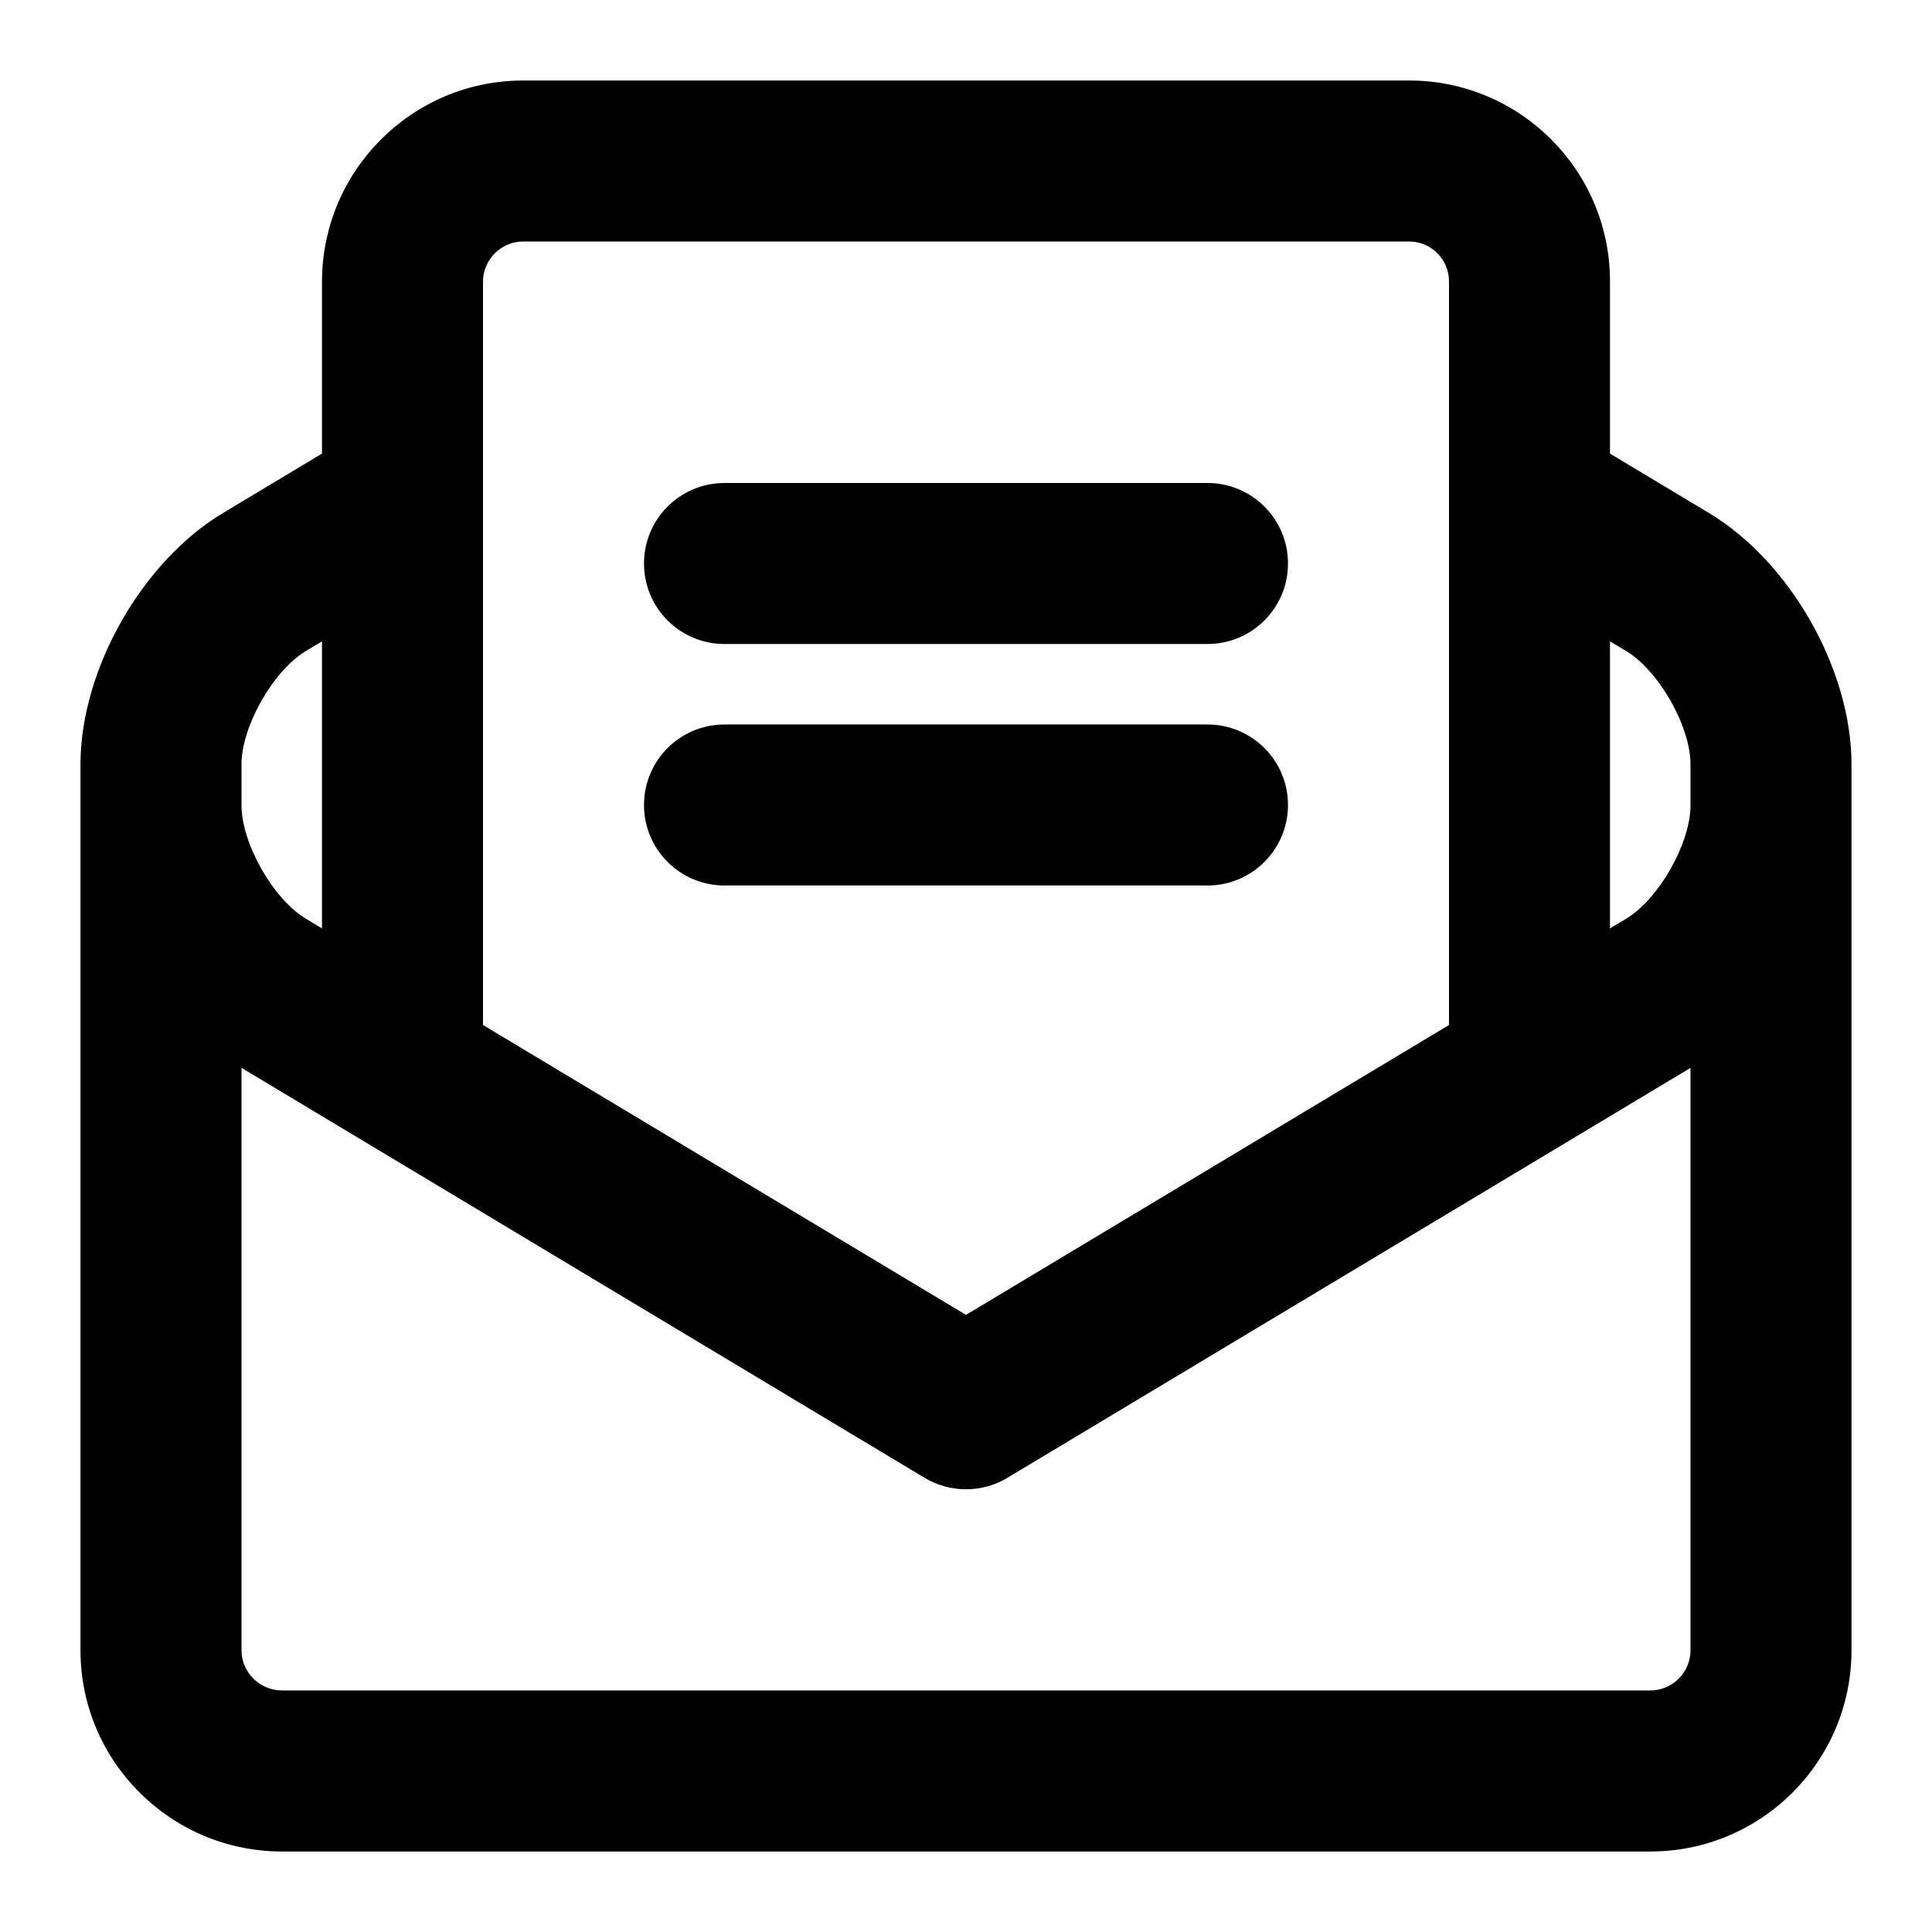
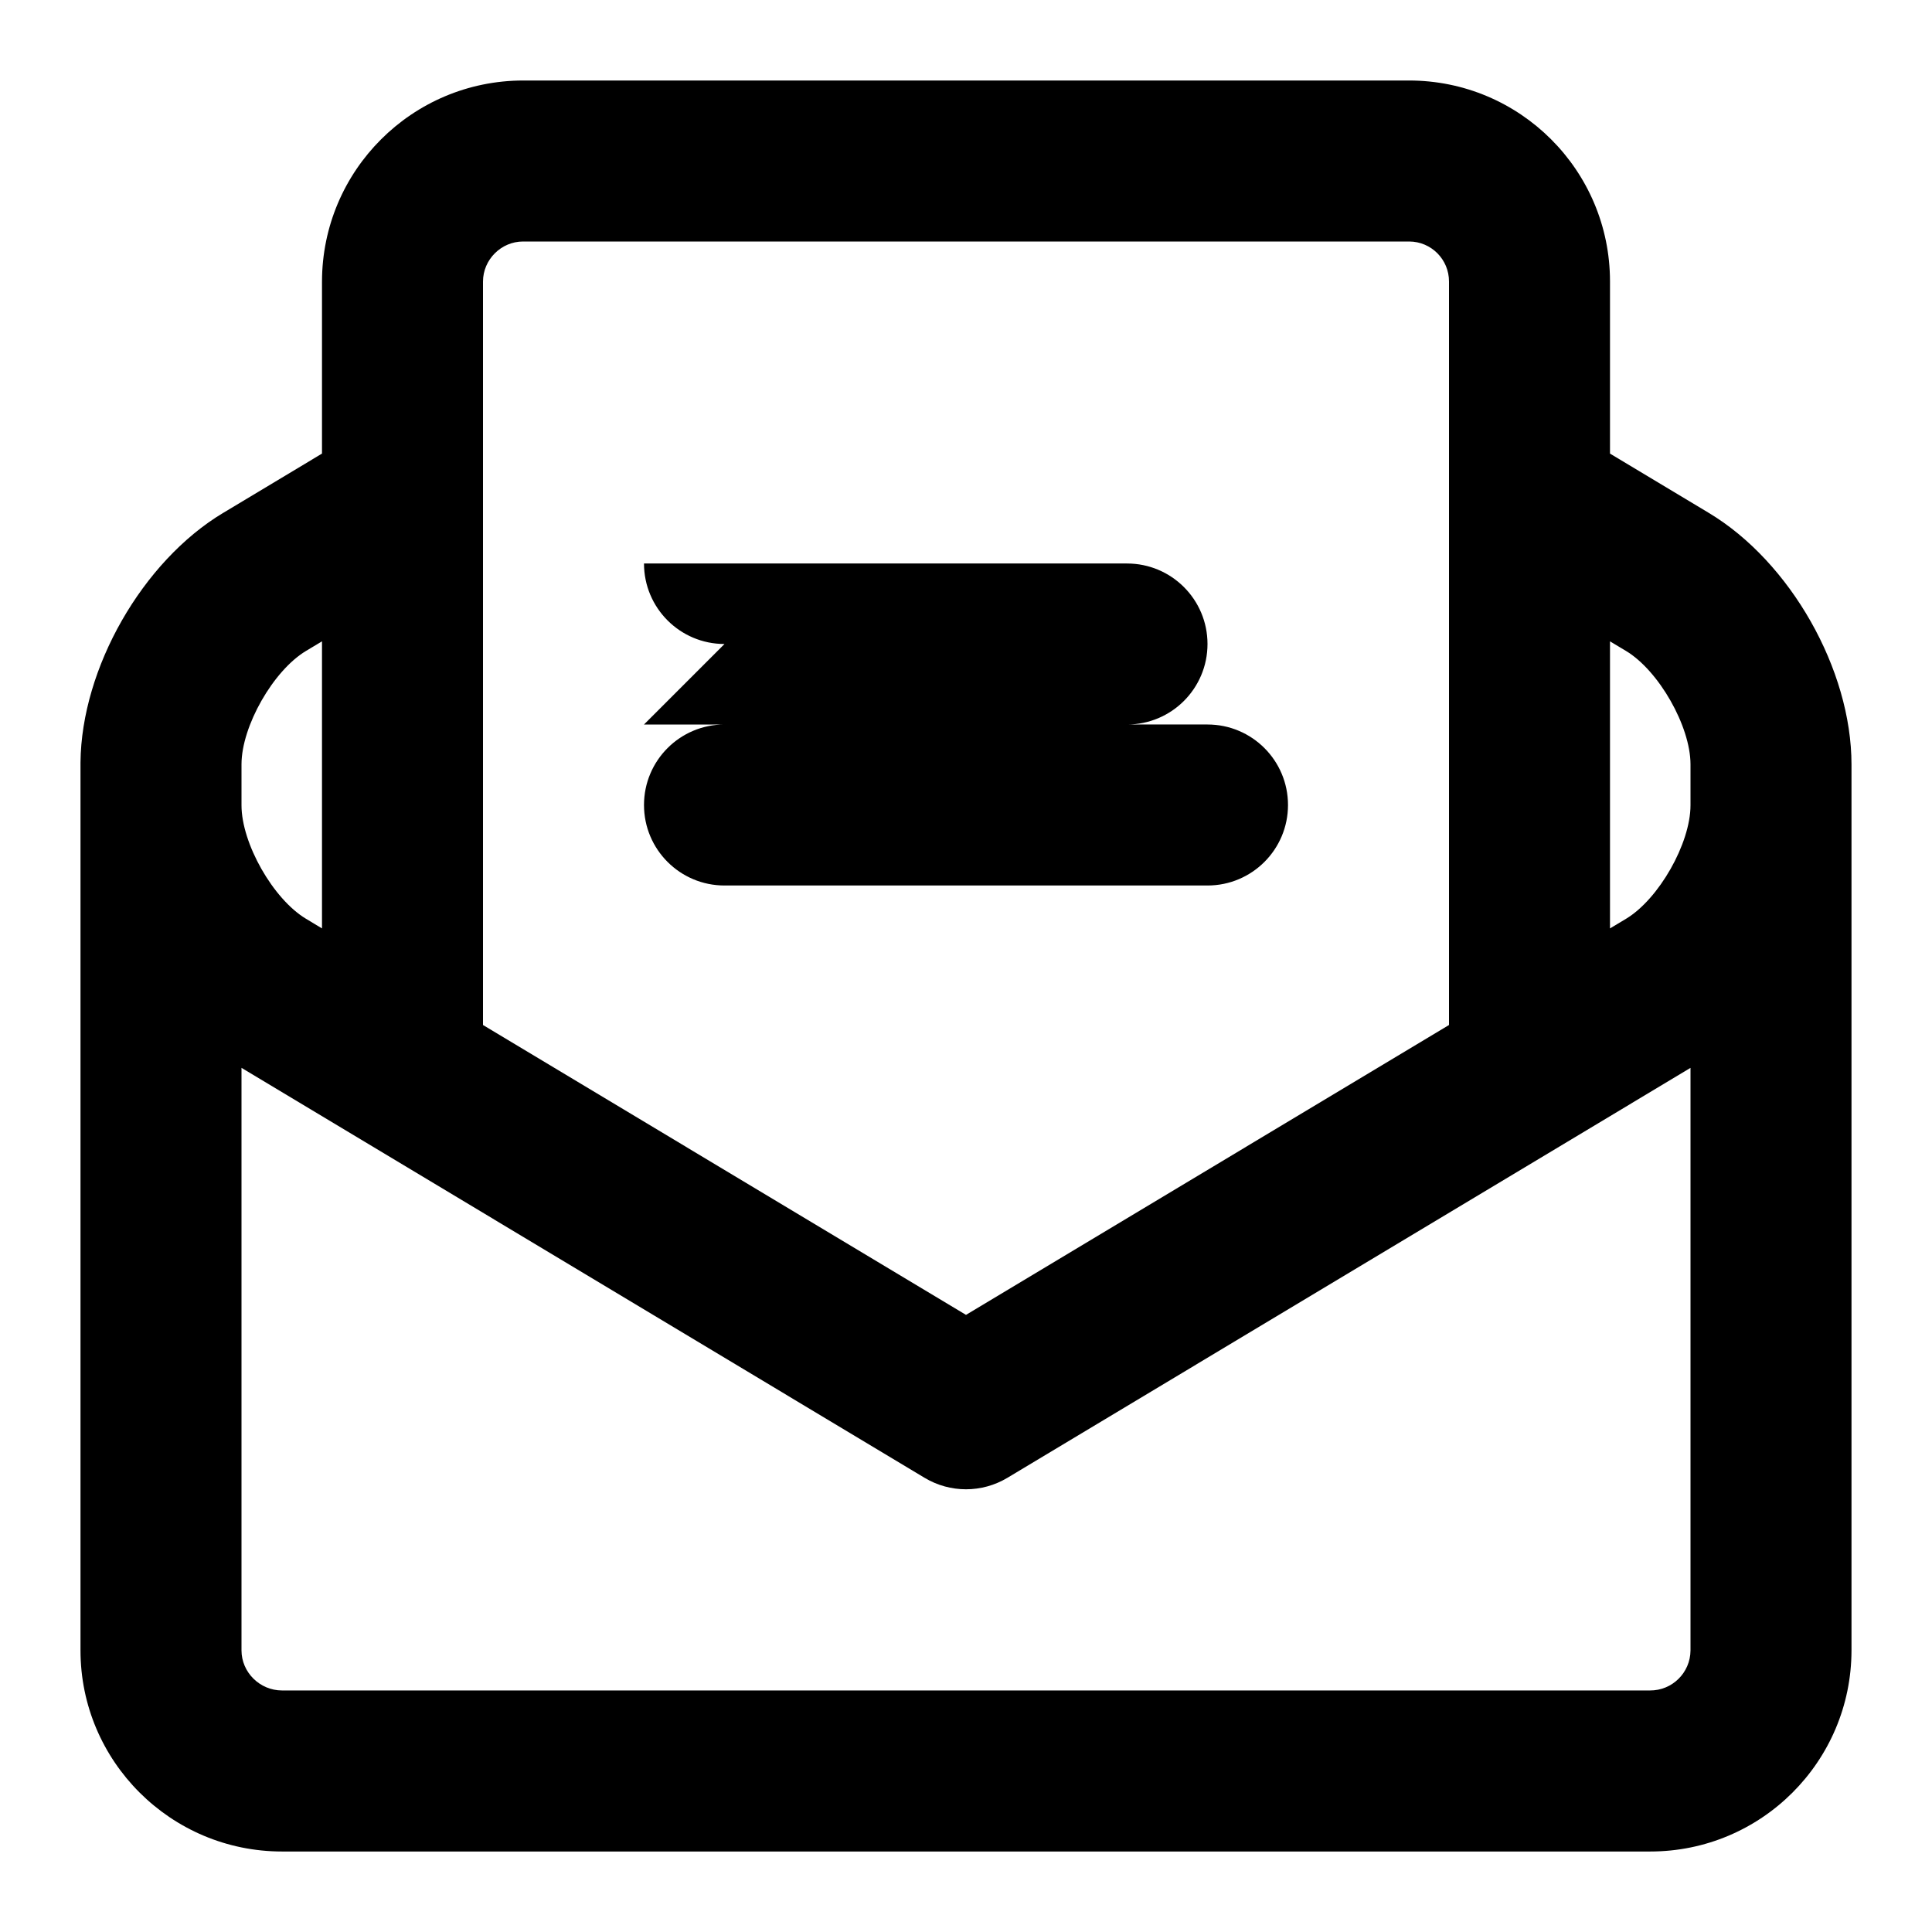
<svg xmlns="http://www.w3.org/2000/svg" version="1.1" viewBox="0 0 48 48">
-   <path d="M5.545,12.743l2.455,-1.474v-4.273l-1.64313e-08,1.37221e-05c0.003,-2.758 2.238,-4.993 4.996,-4.996h22.008l1.72433e-08,-1.38698e-11c2.757,-0.002 4.994,2.231 4.996,4.988c2.14947e-06,0.003 2.15313e-06,0.005 1.09952e-08,0.008v4.273l2.455,1.474c2.027,1.216 3.545,3.893 3.545,6.25v22.01l2.99202e-09,-4.99903e-06c-0.002,2.761 -2.242,4.999 -5.003,4.997c-0.001,-7.98516e-07 -0.003,-2.13191e-06 -0.004,-4.00019e-06h-33.986c-2.762,-6.99704e-09 -5.007,-2.242 -5.007,-4.996v-22.062c0.022,-2.34 1.537,-4.995 3.545,-6.2Zm2.455,3.191l-0.397,0.238c-0.816,0.49 -1.6,1.869 -1.603,2.813v1.022c0,0.946 0.785,2.33 1.603,2.82l0.397,0.239v-7.132Zm32,0v7.132l0.397,-0.238c0.818,-0.491 1.603,-1.875 1.603,-2.821v-1.022c-0.003,-0.944 -0.787,-2.323 -1.603,-2.813l-0.397,-0.238Zm2,10.597l-16.97,10.184l1.10108e-07,-6.6153e-08c-0.634,0.381 -1.426,0.381 -2.06,1.32306e-07l-16.97,-10.185v14.473c0,0.543 0.453,0.996 1.007,0.996h33.986l2.3955e-08,1.67987e-10c0.552,0.004 1.003,-0.441 1.007,-0.993c4.76139e-06,-0.001 8.83124e-06,-0.001 1.22095e-05,-0.002v-14.474Zm-6,-19.535l-3.27819e-09,8.11259e-07c0.002,-0.548 -0.44,-0.994 -0.988,-0.996c-0.003,-1.07985e-05 -0.005,-1.08007e-05 -0.008,-6.55571e-09h-22.008c-0.545,0 -0.996,0.45 -0.996,0.996v18.47l12,7.202l12,-7.202v-18.47Zm-18,9.004l-8.74228e-08,-1.77636e-15c-1.105,-4.82823e-08 -2,-0.895 -2,-2c4.82823e-08,-1.105 0.895,-2 2,-2h12h-2.78181e-08c1.105,-4.82823e-08 2,0.895 2,2c4.82823e-08,1.105 -0.895,2 -2,2c-3.97364e-08,1.77636e-15 -7.94729e-08,1.77636e-15 -1.19209e-07,1.77636e-15h-12Zm0,6l-8.74228e-08,-3.55271e-15c-1.105,-4.82823e-08 -2,-0.895 -2,-2c4.82823e-08,-1.105 0.895,-2 2,-2h12l-8.74228e-08,3.55271e-15c1.105,-4.82823e-08 2,0.895 2,2c4.82823e-08,1.105 -0.895,2 -2,2h-12Z" fill="IconColor1" />
+   <path d="M5.545,12.743l2.455,-1.474v-4.273l-1.64313e-08,1.37221e-05c0.003,-2.758 2.238,-4.993 4.996,-4.996h22.008l1.72433e-08,-1.38698e-11c2.757,-0.002 4.994,2.231 4.996,4.988c2.14947e-06,0.003 2.15313e-06,0.005 1.09952e-08,0.008v4.273l2.455,1.474c2.027,1.216 3.545,3.893 3.545,6.25v22.01l2.99202e-09,-4.99903e-06c-0.002,2.761 -2.242,4.999 -5.003,4.997c-0.001,-7.98516e-07 -0.003,-2.13191e-06 -0.004,-4.00019e-06h-33.986c-2.762,-6.99704e-09 -5.007,-2.242 -5.007,-4.996v-22.062c0.022,-2.34 1.537,-4.995 3.545,-6.2Zm2.455,3.191l-0.397,0.238c-0.816,0.49 -1.6,1.869 -1.603,2.813v1.022c0,0.946 0.785,2.33 1.603,2.82l0.397,0.239v-7.132Zm32,0v7.132l0.397,-0.238c0.818,-0.491 1.603,-1.875 1.603,-2.821v-1.022c-0.003,-0.944 -0.787,-2.323 -1.603,-2.813l-0.397,-0.238Zm2,10.597l-16.97,10.184l1.10108e-07,-6.6153e-08c-0.634,0.381 -1.426,0.381 -2.06,1.32306e-07l-16.97,-10.185v14.473c0,0.543 0.453,0.996 1.007,0.996h33.986l2.3955e-08,1.67987e-10c0.552,0.004 1.003,-0.441 1.007,-0.993c4.76139e-06,-0.001 8.83124e-06,-0.001 1.22095e-05,-0.002v-14.474Zm-6,-19.535l-3.27819e-09,8.11259e-07c0.002,-0.548 -0.44,-0.994 -0.988,-0.996c-0.003,-1.07985e-05 -0.005,-1.08007e-05 -0.008,-6.55571e-09h-22.008c-0.545,0 -0.996,0.45 -0.996,0.996v18.47l12,7.202l12,-7.202v-18.47Zm-18,9.004l-8.74228e-08,-1.77636e-15c-1.105,-4.82823e-08 -2,-0.895 -2,-2h12h-2.78181e-08c1.105,-4.82823e-08 2,0.895 2,2c4.82823e-08,1.105 -0.895,2 -2,2c-3.97364e-08,1.77636e-15 -7.94729e-08,1.77636e-15 -1.19209e-07,1.77636e-15h-12Zm0,6l-8.74228e-08,-3.55271e-15c-1.105,-4.82823e-08 -2,-0.895 -2,-2c4.82823e-08,-1.105 0.895,-2 2,-2h12l-8.74228e-08,3.55271e-15c1.105,-4.82823e-08 2,0.895 2,2c4.82823e-08,1.105 -0.895,2 -2,2h-12Z" fill="IconColor1" />
</svg>